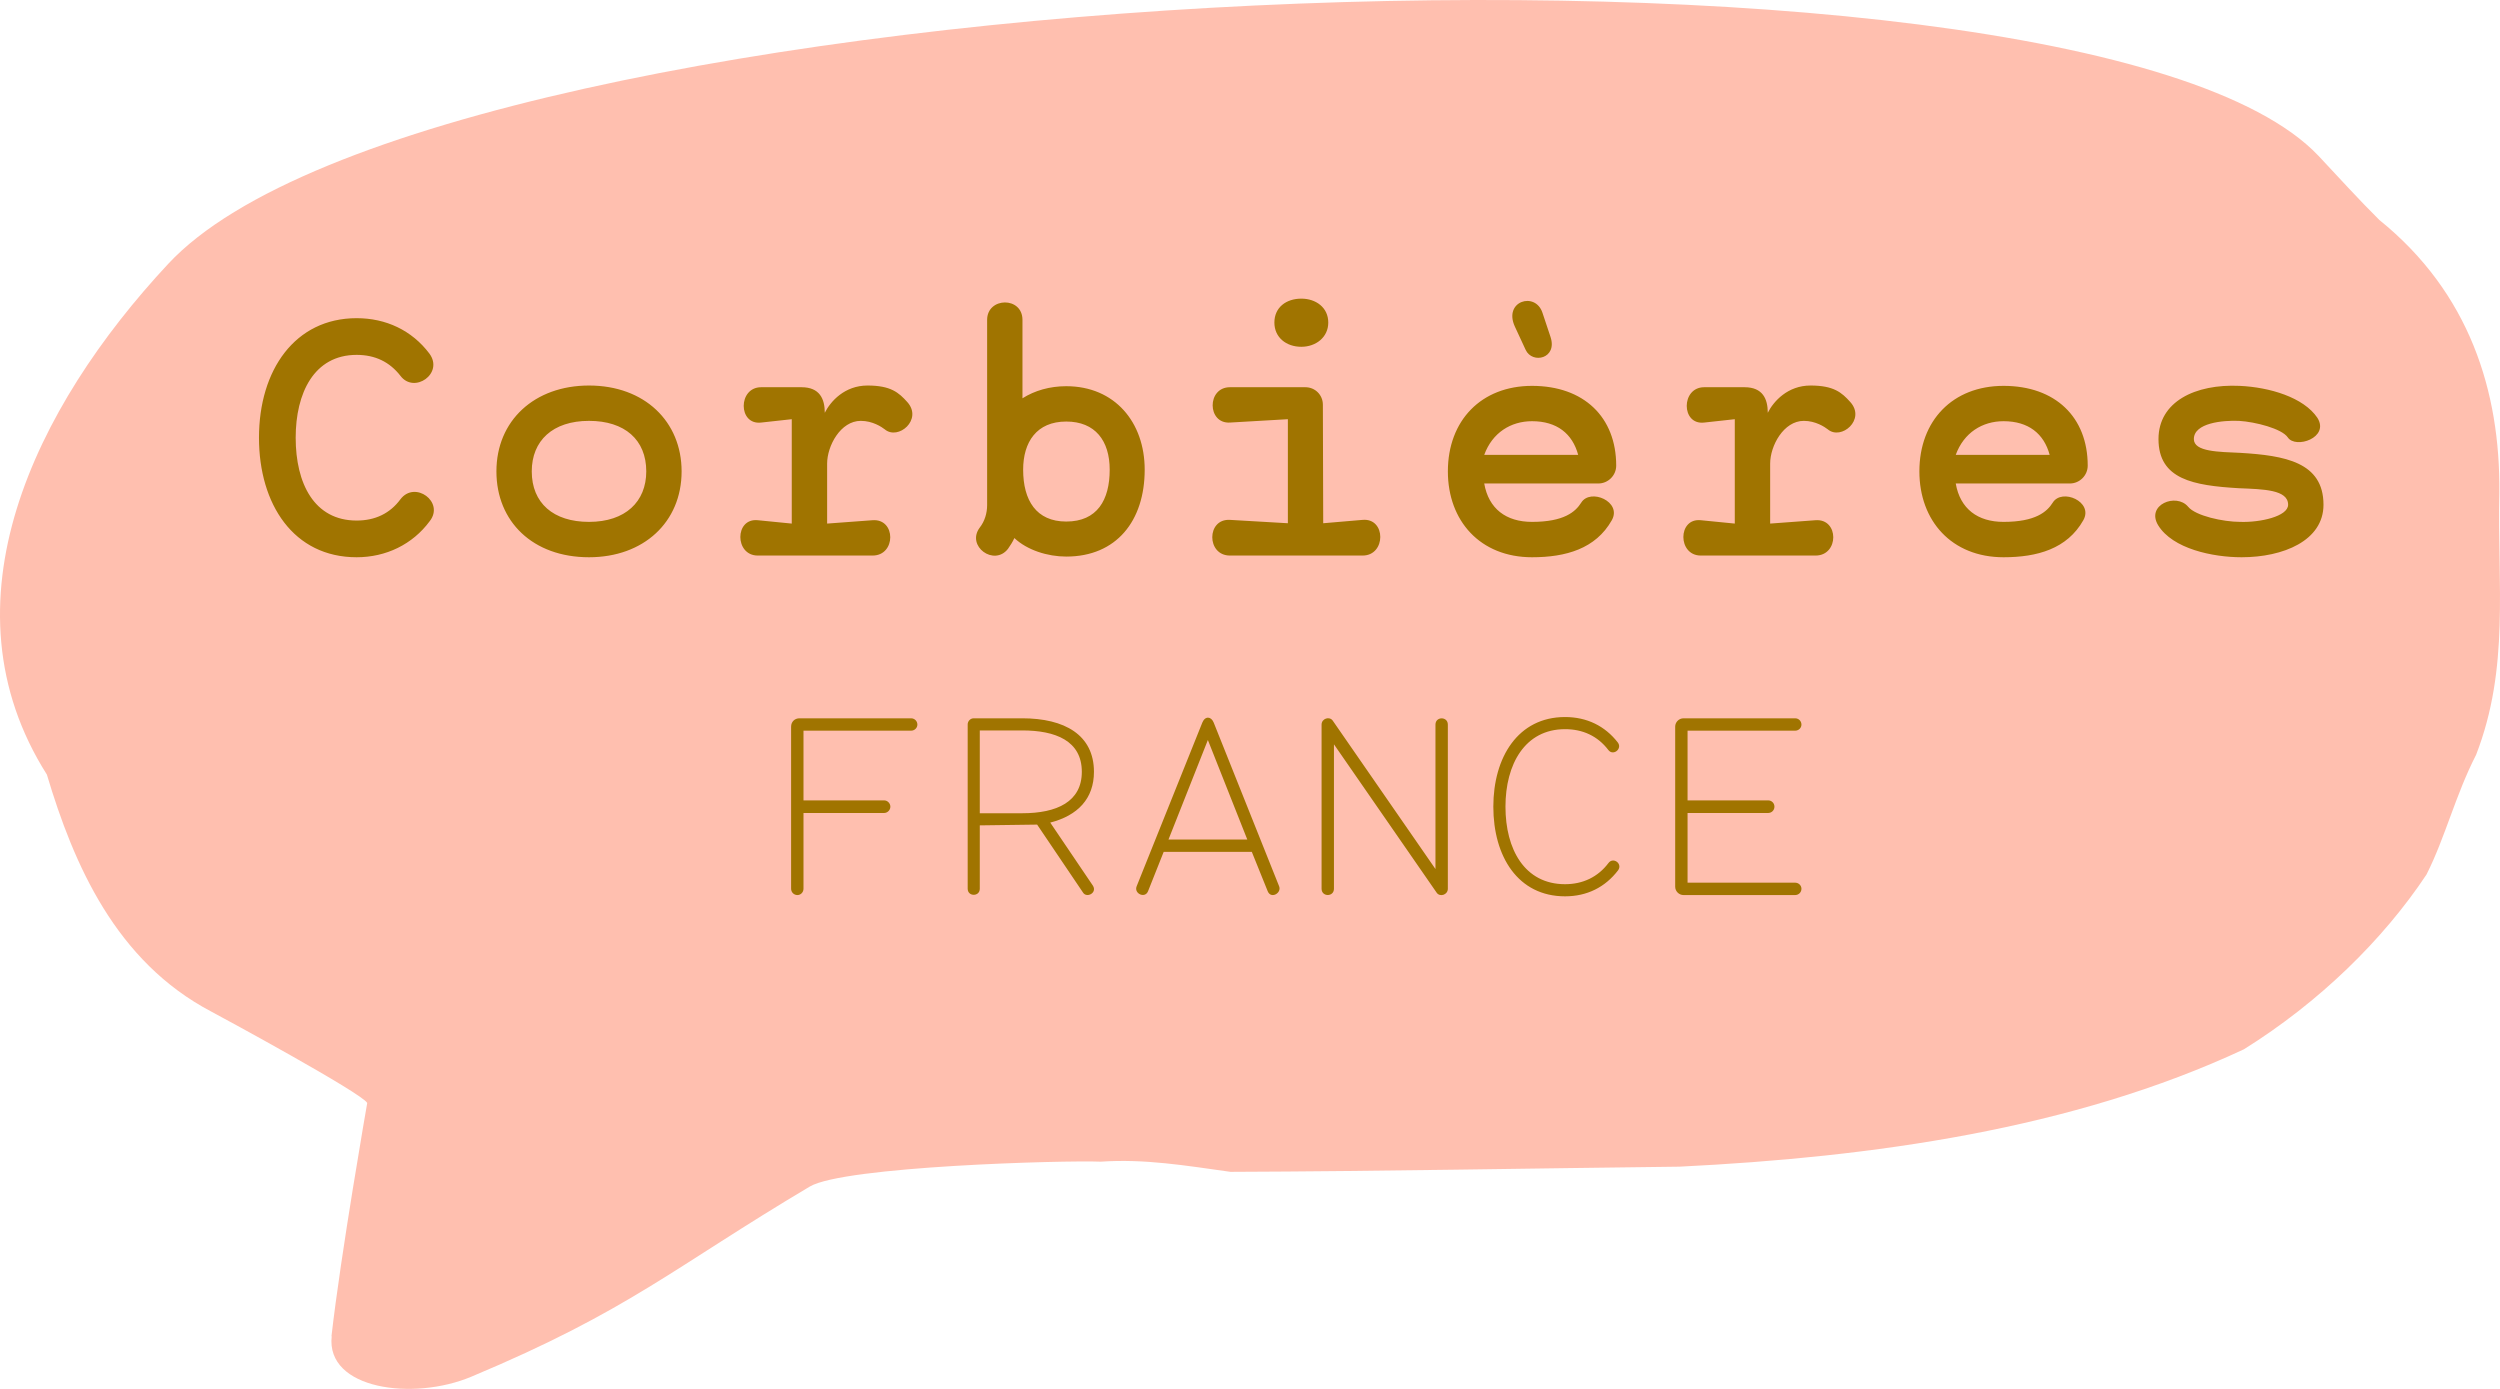
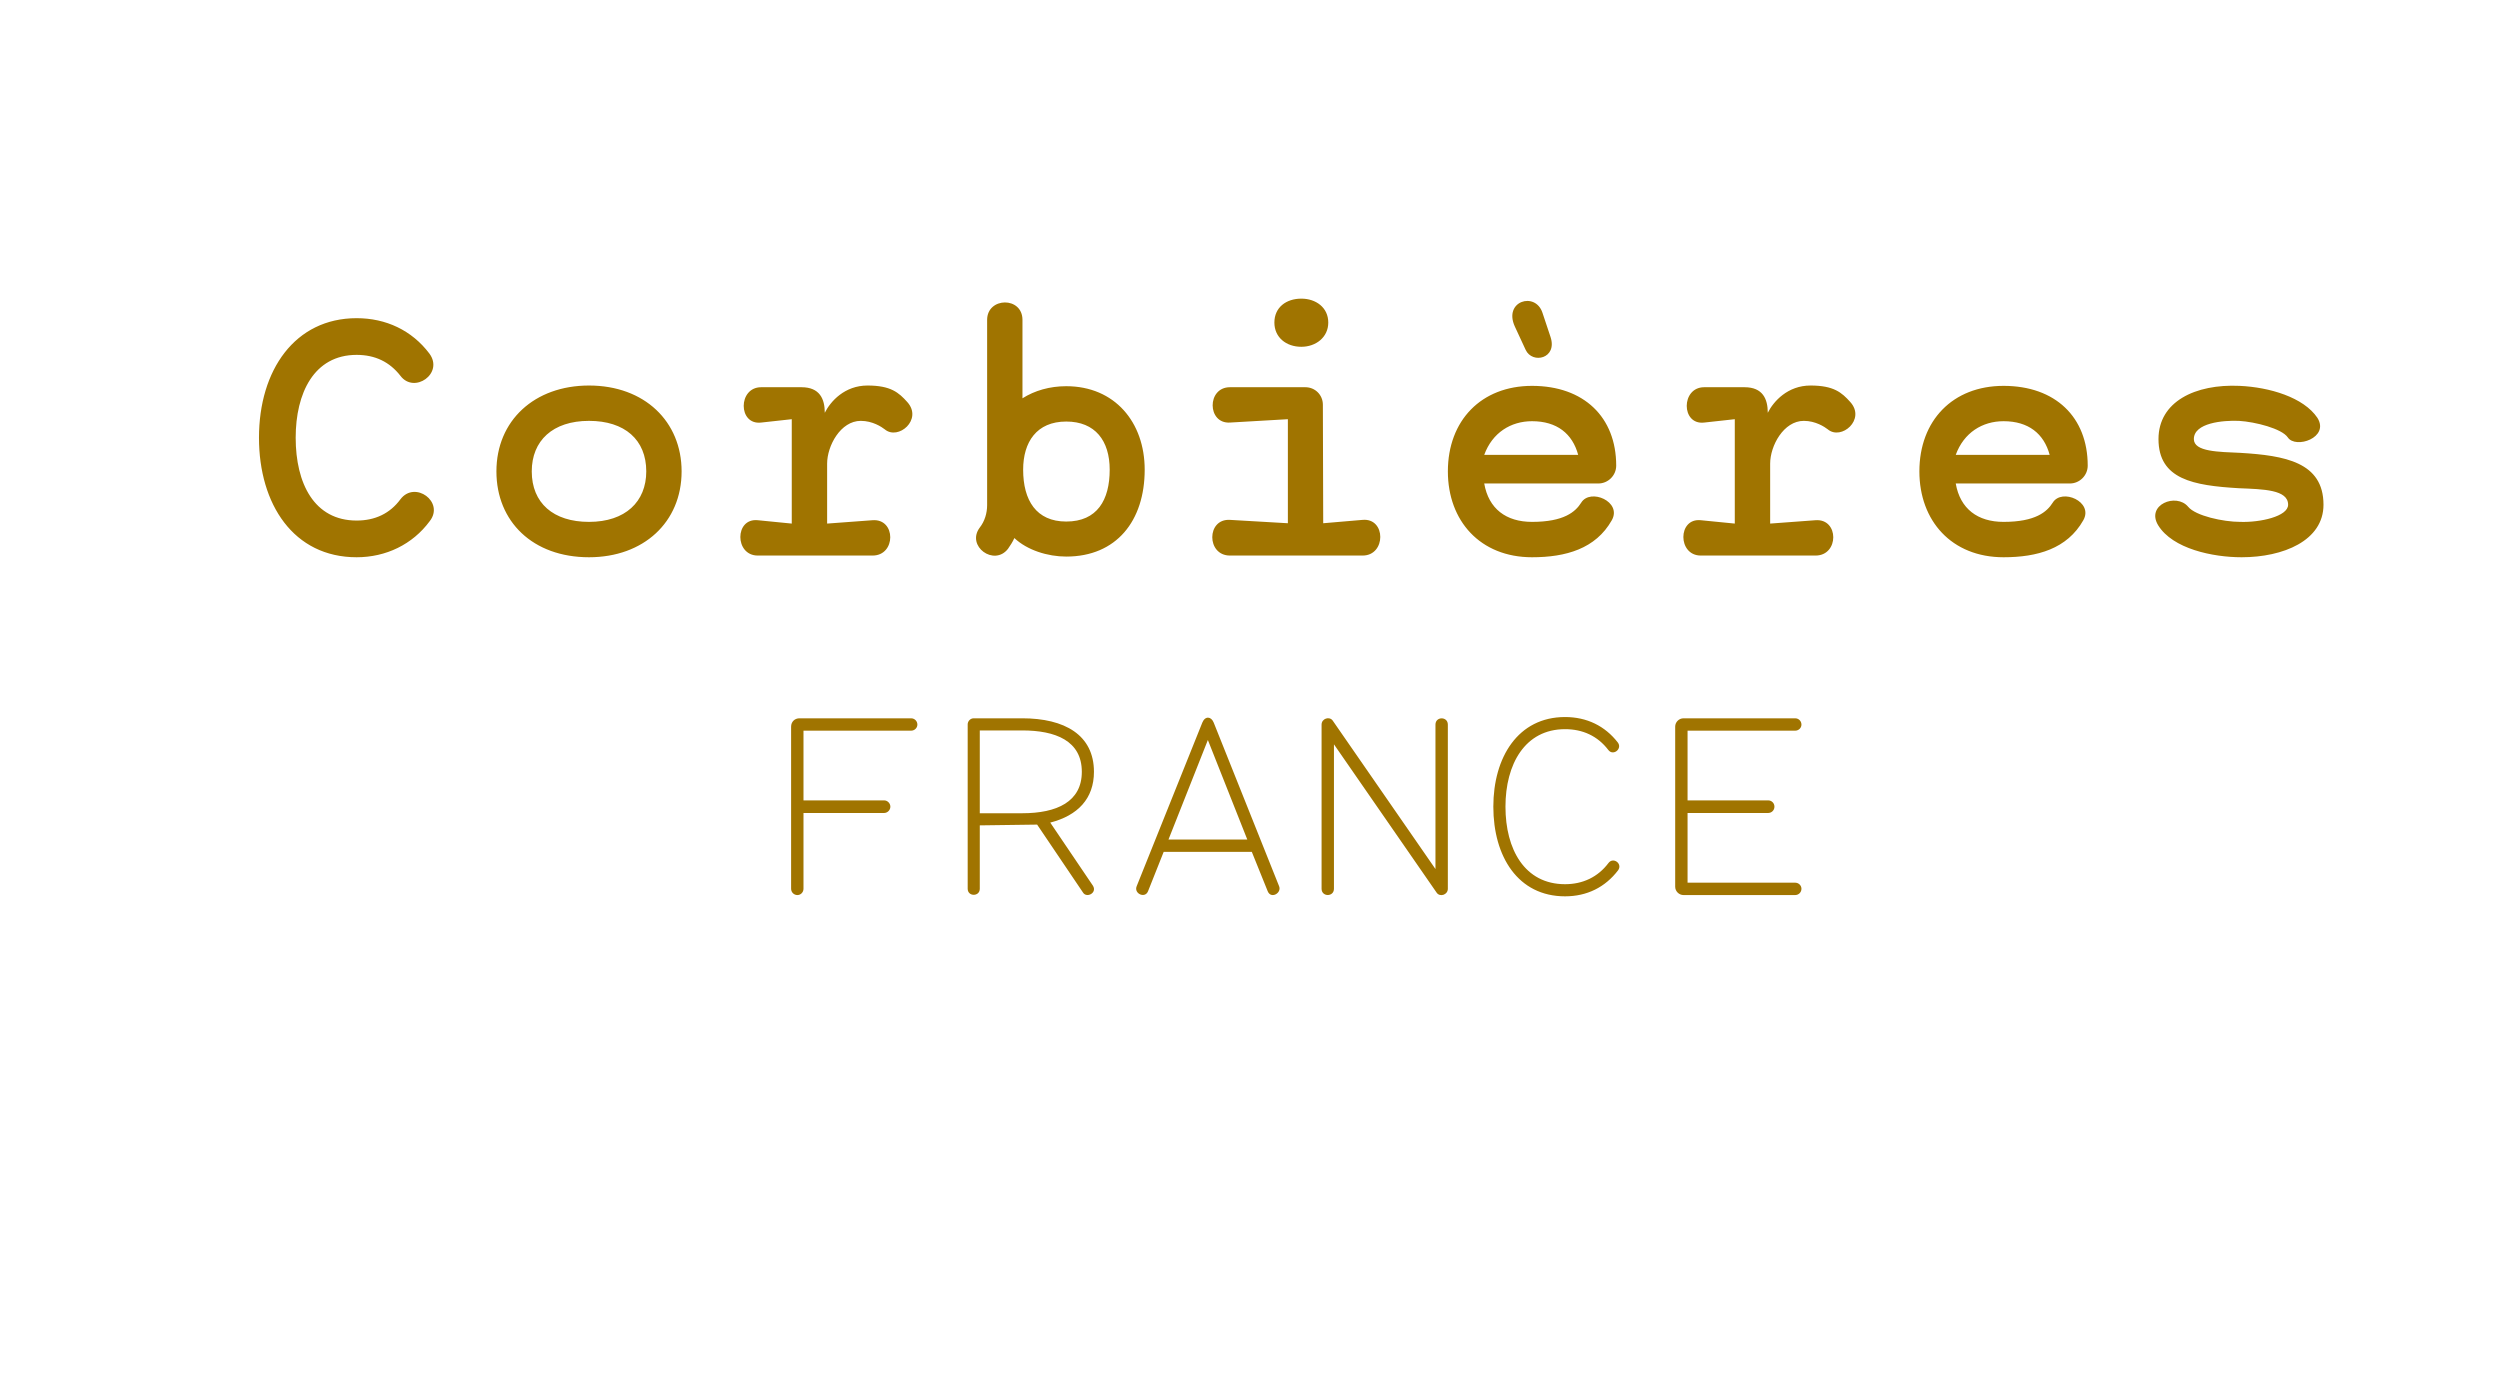
<svg xmlns="http://www.w3.org/2000/svg" fill="none" viewBox="0 0 81 45" height="45" width="81">
-   <path fill="#FFBFAF" d="M10.747 43.294C10.555 45.021 13.395 45.394 15.269 44.606C20.396 42.458 21.812 41.074 26.238 38.444C27.344 37.788 34.477 37.589 35.665 37.638C37.089 37.541 38.409 37.764 39.87 37.968C44.709 37.95 49.658 37.854 54.416 37.8C60.649 37.493 67.156 36.59 72.703 33.997C75.144 32.474 77.217 30.446 78.619 28.334C79.224 27.137 79.555 25.765 80.227 24.453C81.318 21.631 80.913 18.953 80.979 15.956C81.009 12.676 80.013 9.487 77.092 7.128C76.435 6.478 75.727 5.696 75.122 5.052C67.318 -3.198 14.207 -0.858 5.451 8.548C1.113 13.2 -1.992 19.554 1.519 25.097C2.39 28.015 3.754 31.15 6.845 32.775C7.221 32.974 11.736 35.423 11.898 35.736C11.898 35.736 11.042 40.628 10.74 43.294H10.747Z" />
  <path fill="#A07400" d="M11.555 18.055C9.515 18.055 8.391 16.342 8.391 14.182C8.391 11.989 9.558 10.309 11.555 10.309C12.504 10.309 13.344 10.702 13.911 11.454C14.391 12.098 13.42 12.774 12.973 12.175C12.624 11.727 12.155 11.498 11.555 11.498C10.169 11.498 9.58 12.742 9.58 14.182C9.58 15.665 10.18 16.866 11.555 16.866C12.155 16.866 12.635 16.636 12.973 16.178C13.442 15.556 14.413 16.265 13.922 16.887C13.366 17.64 12.504 18.055 11.555 18.055ZM19.084 18.055C17.262 18.055 16.084 16.898 16.084 15.273C16.084 13.626 17.317 12.491 19.084 12.491C20.884 12.491 22.084 13.658 22.084 15.273C22.084 16.92 20.851 18.055 19.084 18.055ZM19.084 16.909C20.262 16.909 20.939 16.255 20.939 15.273C20.939 14.247 20.24 13.636 19.084 13.636C17.906 13.636 17.229 14.28 17.229 15.273C17.229 16.298 17.928 16.909 19.084 16.909ZM24.552 18C23.799 18 23.799 16.778 24.552 16.855L25.653 16.964V13.582L24.661 13.691C23.908 13.778 23.908 12.546 24.661 12.546H25.97C26.559 12.546 26.723 12.927 26.723 13.374C26.908 13.004 27.366 12.491 28.108 12.491C28.861 12.491 29.122 12.72 29.395 13.025C29.908 13.593 29.101 14.28 28.664 13.909C28.566 13.833 28.272 13.636 27.89 13.636C27.235 13.636 26.799 14.444 26.799 15.022V16.964L28.272 16.855C29.035 16.8 29.035 18 28.272 18H24.552ZM34.546 18.033C33.946 18.033 33.281 17.826 32.866 17.433C32.812 17.553 32.736 17.673 32.659 17.782C32.212 18.36 31.296 17.695 31.743 17.095C31.906 16.887 31.983 16.625 31.983 16.364V10.364C31.983 9.622 33.128 9.6 33.128 10.364V12.905C33.521 12.655 34.012 12.513 34.546 12.513C36.117 12.513 37.088 13.68 37.088 15.218C37.088 16.876 36.172 18.033 34.546 18.033ZM34.546 16.898C35.55 16.898 35.954 16.2 35.954 15.218C35.954 14.28 35.485 13.658 34.546 13.658C33.586 13.658 33.15 14.324 33.15 15.218C33.15 16.211 33.575 16.898 34.546 16.898ZM42.163 11.236C41.672 11.236 41.29 10.931 41.29 10.451C41.29 9.96 41.672 9.676 42.163 9.676C42.632 9.676 43.036 9.96 43.036 10.451C43.036 10.931 42.632 11.236 42.163 11.236ZM39.85 18C39.087 18 39.087 16.8 39.85 16.844L41.727 16.953V13.582L39.85 13.691C39.109 13.735 39.098 12.546 39.85 12.546H42.294C42.61 12.546 42.861 12.796 42.861 13.113L42.872 16.953L44.149 16.844C44.912 16.778 44.912 18 44.149 18H39.85ZM49.431 11.335L49.082 10.582C48.7 9.753 49.747 9.436 49.976 10.134L50.238 10.92C50.467 11.618 49.649 11.804 49.431 11.335ZM49.638 18.055C47.958 18.055 46.911 16.876 46.911 15.273C46.911 13.626 47.991 12.502 49.638 12.502C51.318 12.502 52.365 13.516 52.365 15.087C52.365 15.404 52.103 15.665 51.787 15.665H48.089C48.231 16.484 48.798 16.909 49.638 16.909C50.674 16.909 51.045 16.582 51.231 16.287C51.525 15.807 52.562 16.255 52.223 16.855C51.7 17.782 50.729 18.055 49.638 18.055ZM48.089 14.738H51.133C50.947 14.051 50.445 13.647 49.638 13.647C48.951 13.647 48.351 14.018 48.089 14.738ZM55.105 18C54.353 18 54.353 16.778 55.105 16.855L56.207 16.964V13.582L55.215 13.691C54.462 13.778 54.462 12.546 55.215 12.546H56.524C57.113 12.546 57.276 12.927 57.276 13.374C57.462 13.004 57.92 12.491 58.662 12.491C59.415 12.491 59.676 12.72 59.949 13.025C60.462 13.593 59.655 14.28 59.218 13.909C59.12 13.833 58.825 13.636 58.444 13.636C57.789 13.636 57.353 14.444 57.353 15.022V16.964L58.825 16.855C59.589 16.8 59.589 18 58.825 18H55.105ZM64.915 18.055C63.235 18.055 62.188 16.876 62.188 15.273C62.188 13.626 63.268 12.502 64.915 12.502C66.595 12.502 67.642 13.516 67.642 15.087C67.642 15.404 67.38 15.665 67.064 15.665H63.366C63.508 16.484 64.075 16.909 64.915 16.909C65.951 16.909 66.322 16.582 66.508 16.287C66.802 15.807 67.839 16.255 67.5 16.855C66.977 17.782 66.006 18.055 64.915 18.055ZM63.366 14.738H66.409C66.224 14.051 65.722 13.647 64.915 13.647C64.228 13.647 63.628 14.018 63.366 14.738ZM72.63 18.055C71.692 18.055 70.393 17.782 69.924 17.018C69.521 16.353 70.513 15.96 70.895 16.418C71.135 16.713 72.03 16.909 72.586 16.909C73.219 16.931 74.135 16.735 74.135 16.353C74.135 15.862 73.328 15.851 72.532 15.818C71.07 15.731 69.935 15.534 69.935 14.226C69.935 13.014 71.124 12.436 72.564 12.502C73.535 12.546 74.637 12.873 75.084 13.538C75.488 14.182 74.375 14.553 74.124 14.171C73.928 13.887 73.077 13.669 72.543 13.636C72.019 13.614 71.081 13.702 71.081 14.226C71.081 14.64 71.888 14.64 72.597 14.673C74.015 14.76 75.281 14.967 75.281 16.353C75.281 17.52 73.972 18.055 72.63 18.055ZM25.837 29C25.722 29 25.632 28.91 25.632 28.796V23.543C25.632 23.387 25.747 23.273 25.902 23.273H29.518C29.633 23.273 29.723 23.363 29.723 23.477C29.723 23.584 29.633 23.674 29.518 23.674H26.033V25.932H28.643C28.758 25.932 28.848 26.03 28.848 26.136C28.848 26.243 28.758 26.341 28.643 26.341H26.033V28.796C26.033 28.91 25.943 29 25.837 29ZM35.084 28.91L33.603 26.717L31.745 26.742V28.796C31.745 29.057 31.353 29.057 31.353 28.796V23.469C31.353 23.371 31.435 23.273 31.549 23.273H33.12C34.495 23.273 35.444 23.813 35.444 25.007C35.444 25.875 34.92 26.423 34.028 26.652L35.411 28.697C35.558 28.934 35.198 29.114 35.084 28.91ZM31.745 26.349H33.12C34.249 26.349 35.051 25.973 35.051 25.007C35.051 24.001 34.2 23.666 33.12 23.666H31.745V26.349ZM37.196 28.877C37.098 29.123 36.73 28.951 36.828 28.714L38.955 23.412C39.045 23.191 39.242 23.207 39.324 23.412L41.443 28.714C41.533 28.934 41.181 29.139 41.074 28.877L40.559 27.601H37.703L37.196 28.877ZM37.859 27.2H40.412L39.135 23.976L37.859 27.2ZM46.55 28.926L43.22 24.116V28.796C43.22 29.066 42.819 29.066 42.819 28.796V23.477C42.819 23.281 43.072 23.199 43.179 23.346L46.509 28.157V23.477C46.509 23.207 46.91 23.207 46.91 23.477V28.796C46.91 28.992 46.656 29.074 46.55 28.926ZM50.708 29.041C49.186 29.041 48.384 27.756 48.384 26.136C48.384 24.533 49.186 23.232 50.708 23.232C51.411 23.232 52 23.518 52.418 24.058C52.573 24.263 52.262 24.508 52.107 24.296C51.763 23.846 51.28 23.625 50.708 23.625C49.407 23.625 48.777 24.762 48.777 26.136C48.777 27.519 49.398 28.648 50.708 28.648C51.28 28.648 51.771 28.419 52.115 27.961C52.27 27.756 52.581 27.985 52.426 28.198C52.008 28.746 51.419 29.041 50.708 29.041ZM54.547 29C54.399 29 54.276 28.877 54.276 28.73V23.543C54.276 23.395 54.399 23.273 54.547 23.273H58.163C58.277 23.273 58.367 23.363 58.367 23.477C58.367 23.584 58.277 23.674 58.163 23.674H54.677V25.932H57.287C57.402 25.932 57.492 26.022 57.492 26.136C57.492 26.251 57.402 26.341 57.287 26.341H54.677V28.599H58.163C58.277 28.599 58.367 28.689 58.367 28.796C58.367 28.91 58.277 29 58.163 29H54.547Z" />
</svg>